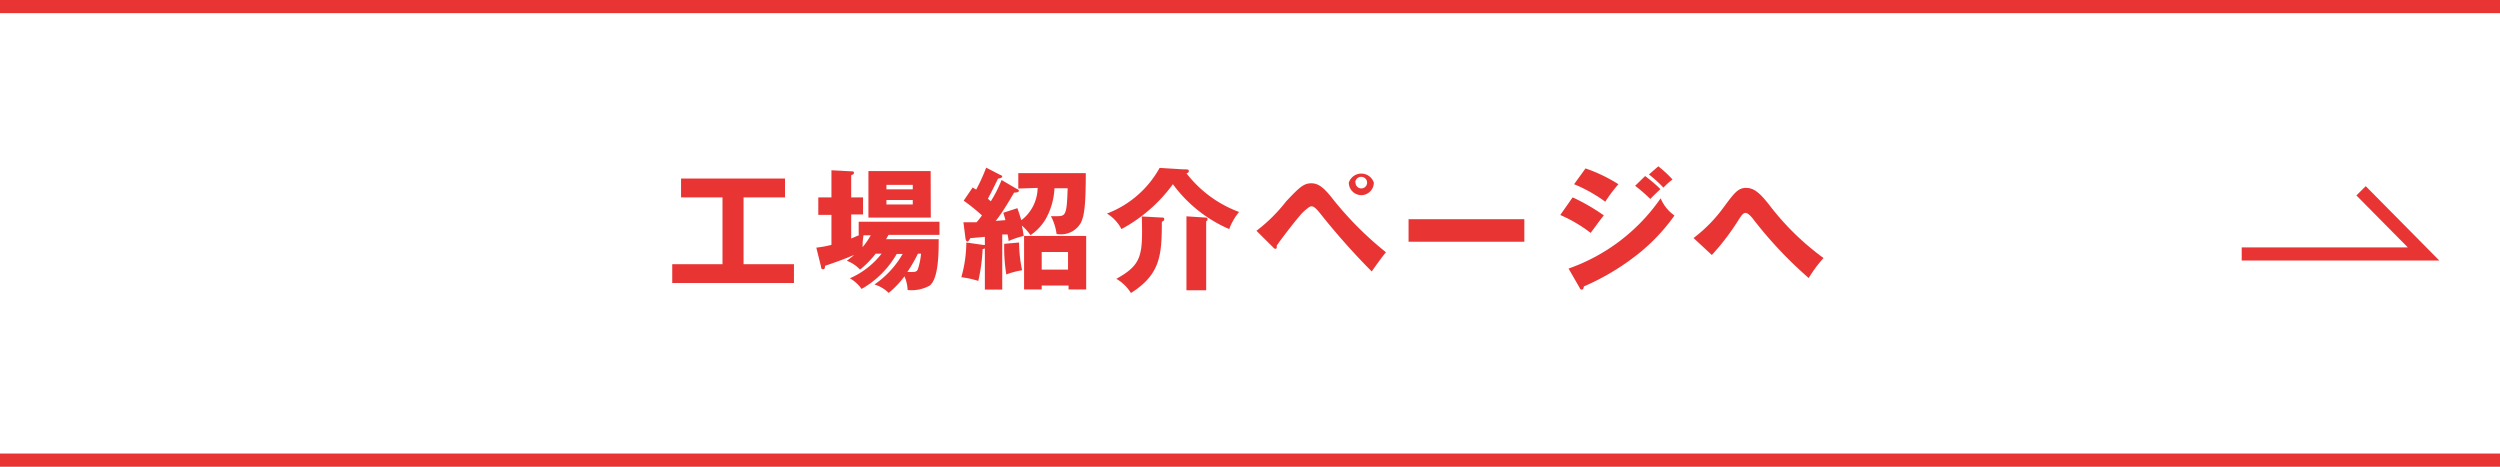
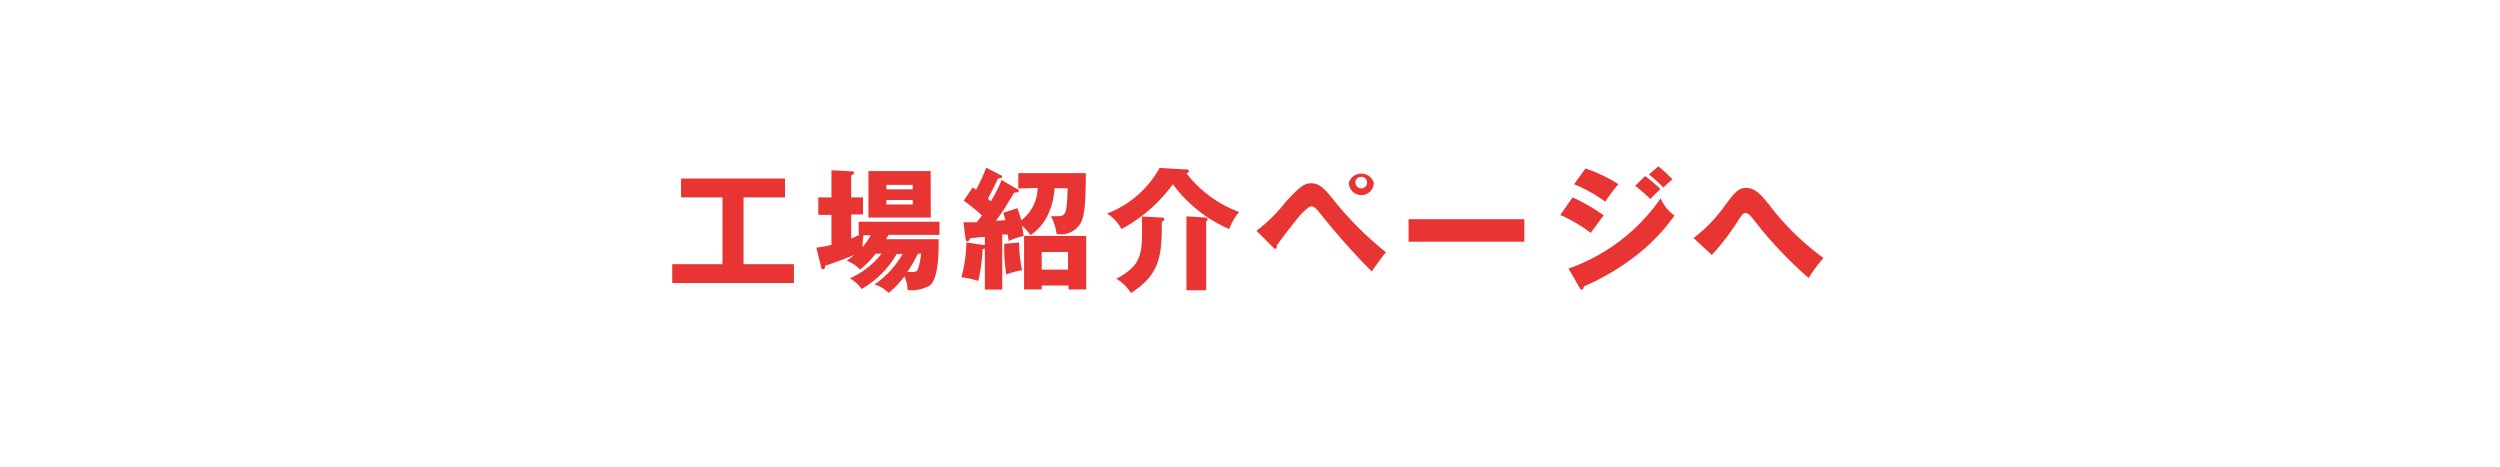
<svg xmlns="http://www.w3.org/2000/svg" width="190" height="35.47" viewBox="0 0 190 35.47">
  <defs>
    <style>.cls-1{fill:#e83534}.cls-2{fill:none;stroke:#e83534;stroke-miterlimit:10}</style>
  </defs>
  <title>アセット 8</title>
  <g id="レイヤー_2" data-name="レイヤー 2">
    <g id="レイヤー_1-2" data-name="レイヤー 1">
      <path class="cls-1" d="M56.51 20.08h3.83v1.43h-9.25v-1.43h3.82V15h-3.15v-1.43h7.9V15h-3.15zM66.55 19.28a6.89 6.89 0 0 1-1.19 1.21 2.61 2.61 0 0 0-1-.67c.18-.14.33-.25.56-.45-.63.27-1.4.56-2.22.83 0 .12 0 .26-.15.26s-.14-.13-.16-.23l-.35-1.41a8.29 8.29 0 0 0 1.15-.21v-2.28h-1V15h1v-2.06l1.5.08c.12 0 .21 0 .21.11s-.06.12-.21.19V15h.9v1.3h-.9v1.83l.64-.28h-.07v-1h6.14v1h-3.87l-.19.33h4c0 1 0 3-.69 3.53a2.85 2.85 0 0 1-1.67.33 2.93 2.93 0 0 0-.24-1.04 7 7 0 0 1-1.2 1.26 2.65 2.65 0 0 0-1.08-.64 7.07 7.07 0 0 0 2.14-2.32h-.45a7.1 7.1 0 0 1-2.67 2.66 2.8 2.8 0 0 0-.89-.81A6.2 6.2 0 0 0 67 19.28zm-.92-1.4a4.5 4.5 0 0 0-.07.9 6.05 6.05 0 0 0 .62-.9zm5.11-1.34H66V13h4.73zm-1.37-2.15v-.34h-2v.34zm-2 .81v.34h2v-.34zm2.39 4.08a11.14 11.14 0 0 1-.8 1.39h.35c.2 0 .39 0 .46-.25a5.1 5.1 0 0 0 .23-1.14zM77.39 14.33v-1.17h5.13c0 2.31-.1 3.24-.38 3.78a1.74 1.74 0 0 1-1.84.84 4 4 0 0 0-.43-1.35h.39c.71 0 .82 0 .88-2.12h-1a5.28 5.28 0 0 1-.67 2.34 3.79 3.79 0 0 1-1.15 1.22 4 4 0 0 0-.66-.73c.07.3.1.54.14.79a6.52 6.52 0 0 0-1.15.39c0-.07 0-.12-.07-.5h-.41v4.19h-1.32v-3.13a.59.59 0 0 1-.17.05 13.61 13.61 0 0 1-.33 2.42 6.89 6.89 0 0 0-1.29-.28 9.79 9.79 0 0 0 .38-2.64l1.32.19h.09V18l-1.11.1c-.06.13-.15.26-.22.26s-.13-.13-.14-.22l-.16-1.25h1a5.27 5.27 0 0 0 .41-.52 15.12 15.12 0 0 0-1.39-1.12l.68-1 .27.16a14 14 0 0 0 .76-1.67l1.08.56c.07 0 .14.08.14.14s-.23.14-.32.13c-.38.8-.71 1.42-.77 1.53l.22.2a9.89 9.89 0 0 0 .82-1.62l1.14.67c.08 0 .18.11.18.16s-.1.13-.37.13c-.43.74-1 1.68-1.4 2.15l.74-.06c-.06-.25-.11-.39-.16-.56l1.07-.35c.19.54.25.75.3.92a3.16 3.16 0 0 0 1.24-2.46zm.06 4.1a10.49 10.49 0 0 0 .23 2.11 5.84 5.84 0 0 0-1.2.32 12.54 12.54 0 0 1-.16-2.33zm1.72 3.27v.3h-1.34v-4.07h4.72V22h-1.34v-.3zm2-1.21v-1.34h-2v1.34zM89.92 12.87c.35 0 .43 0 .43.13s-.12.15-.18.17a9 9 0 0 0 4 2.94 4.49 4.49 0 0 0-.75 1.3A10.44 10.44 0 0 1 89.14 14a11.69 11.69 0 0 1-3.91 3.41 3 3 0 0 0-1.1-1.18 7.68 7.68 0 0 0 4-3.47zm-1.69 3.66c.18 0 .25 0 .25.13s-.08.13-.18.2c0 2.55-.12 4-2.35 5.41a3.14 3.14 0 0 0-1.11-1.08c2-1.1 2-1.84 1.94-4.74zm3.32 0c.11 0 .22 0 .22.12s0 .09-.1.16v5.25h-1.5v-5.62zM95.49 17.54a12.15 12.15 0 0 0 2.26-2.24c1-1.06 1.33-1.37 1.91-1.37s1 .38 1.67 1.24a25.65 25.65 0 0 0 4 4c-.39.48-.89 1.19-1.08 1.46a53.13 53.13 0 0 1-3.94-4.44c-.41-.51-.55-.51-.67-.51s-.56.37-.8.65c-.48.55-1.48 1.85-1.81 2.34a.42.42 0 0 1 0 .13.1.1 0 0 1-.09.11.25.25 0 0 1-.17-.1zm8.92-3.66a.95.95 0 0 1-1.9 0 1 1 0 0 1 1.9 0zm-1.39 0a.44.44 0 0 0 .44.44.44.44 0 1 0 0-.88.44.44 0 0 0-.46.44zM115.85 16.66v1.71h-8.8v-1.71zM119.52 15a14.81 14.81 0 0 1 2.37 1.37c-.29.36-.4.52-1 1.33a10.87 10.87 0 0 0-2.31-1.36zm-.31 5.41a14.23 14.23 0 0 0 7-5.34 3 3 0 0 0 1.05 1.31 14.31 14.31 0 0 1-2.75 2.91 18.28 18.28 0 0 1-4.14 2.48c0 .11-.05.24-.16.24s-.12-.08-.16-.14zm1.29-7.61A11.85 11.85 0 0 1 123 14a11.45 11.45 0 0 0-1 1.33 11.19 11.19 0 0 0-2.37-1.33zm4.53.58c.31.23.92.73 1.16 1-.11.09-.52.49-.77.74a12.44 12.44 0 0 0-1.15-1zm1-.74a8.6 8.6 0 0 1 1.08 1 5.57 5.57 0 0 0-.69.62 9.27 9.27 0 0 0-1.1-1zM128.71 18.09a11.14 11.14 0 0 0 2.29-2.34c.82-1.11 1.1-1.47 1.71-1.47s1.06.42 1.72 1.25a19.9 19.9 0 0 0 4.16 4.08 10.09 10.09 0 0 0-1.13 1.52 31.24 31.24 0 0 1-4.25-4.52c-.08-.1-.35-.43-.55-.43s-.35.27-.49.47a18.26 18.26 0 0 1-2.07 2.73z" />
-       <path class="cls-2" d="M0 34.97h190M0 .5h190M170.37 19.3h13.82l-4.75-4.8" />
    </g>
  </g>
</svg>